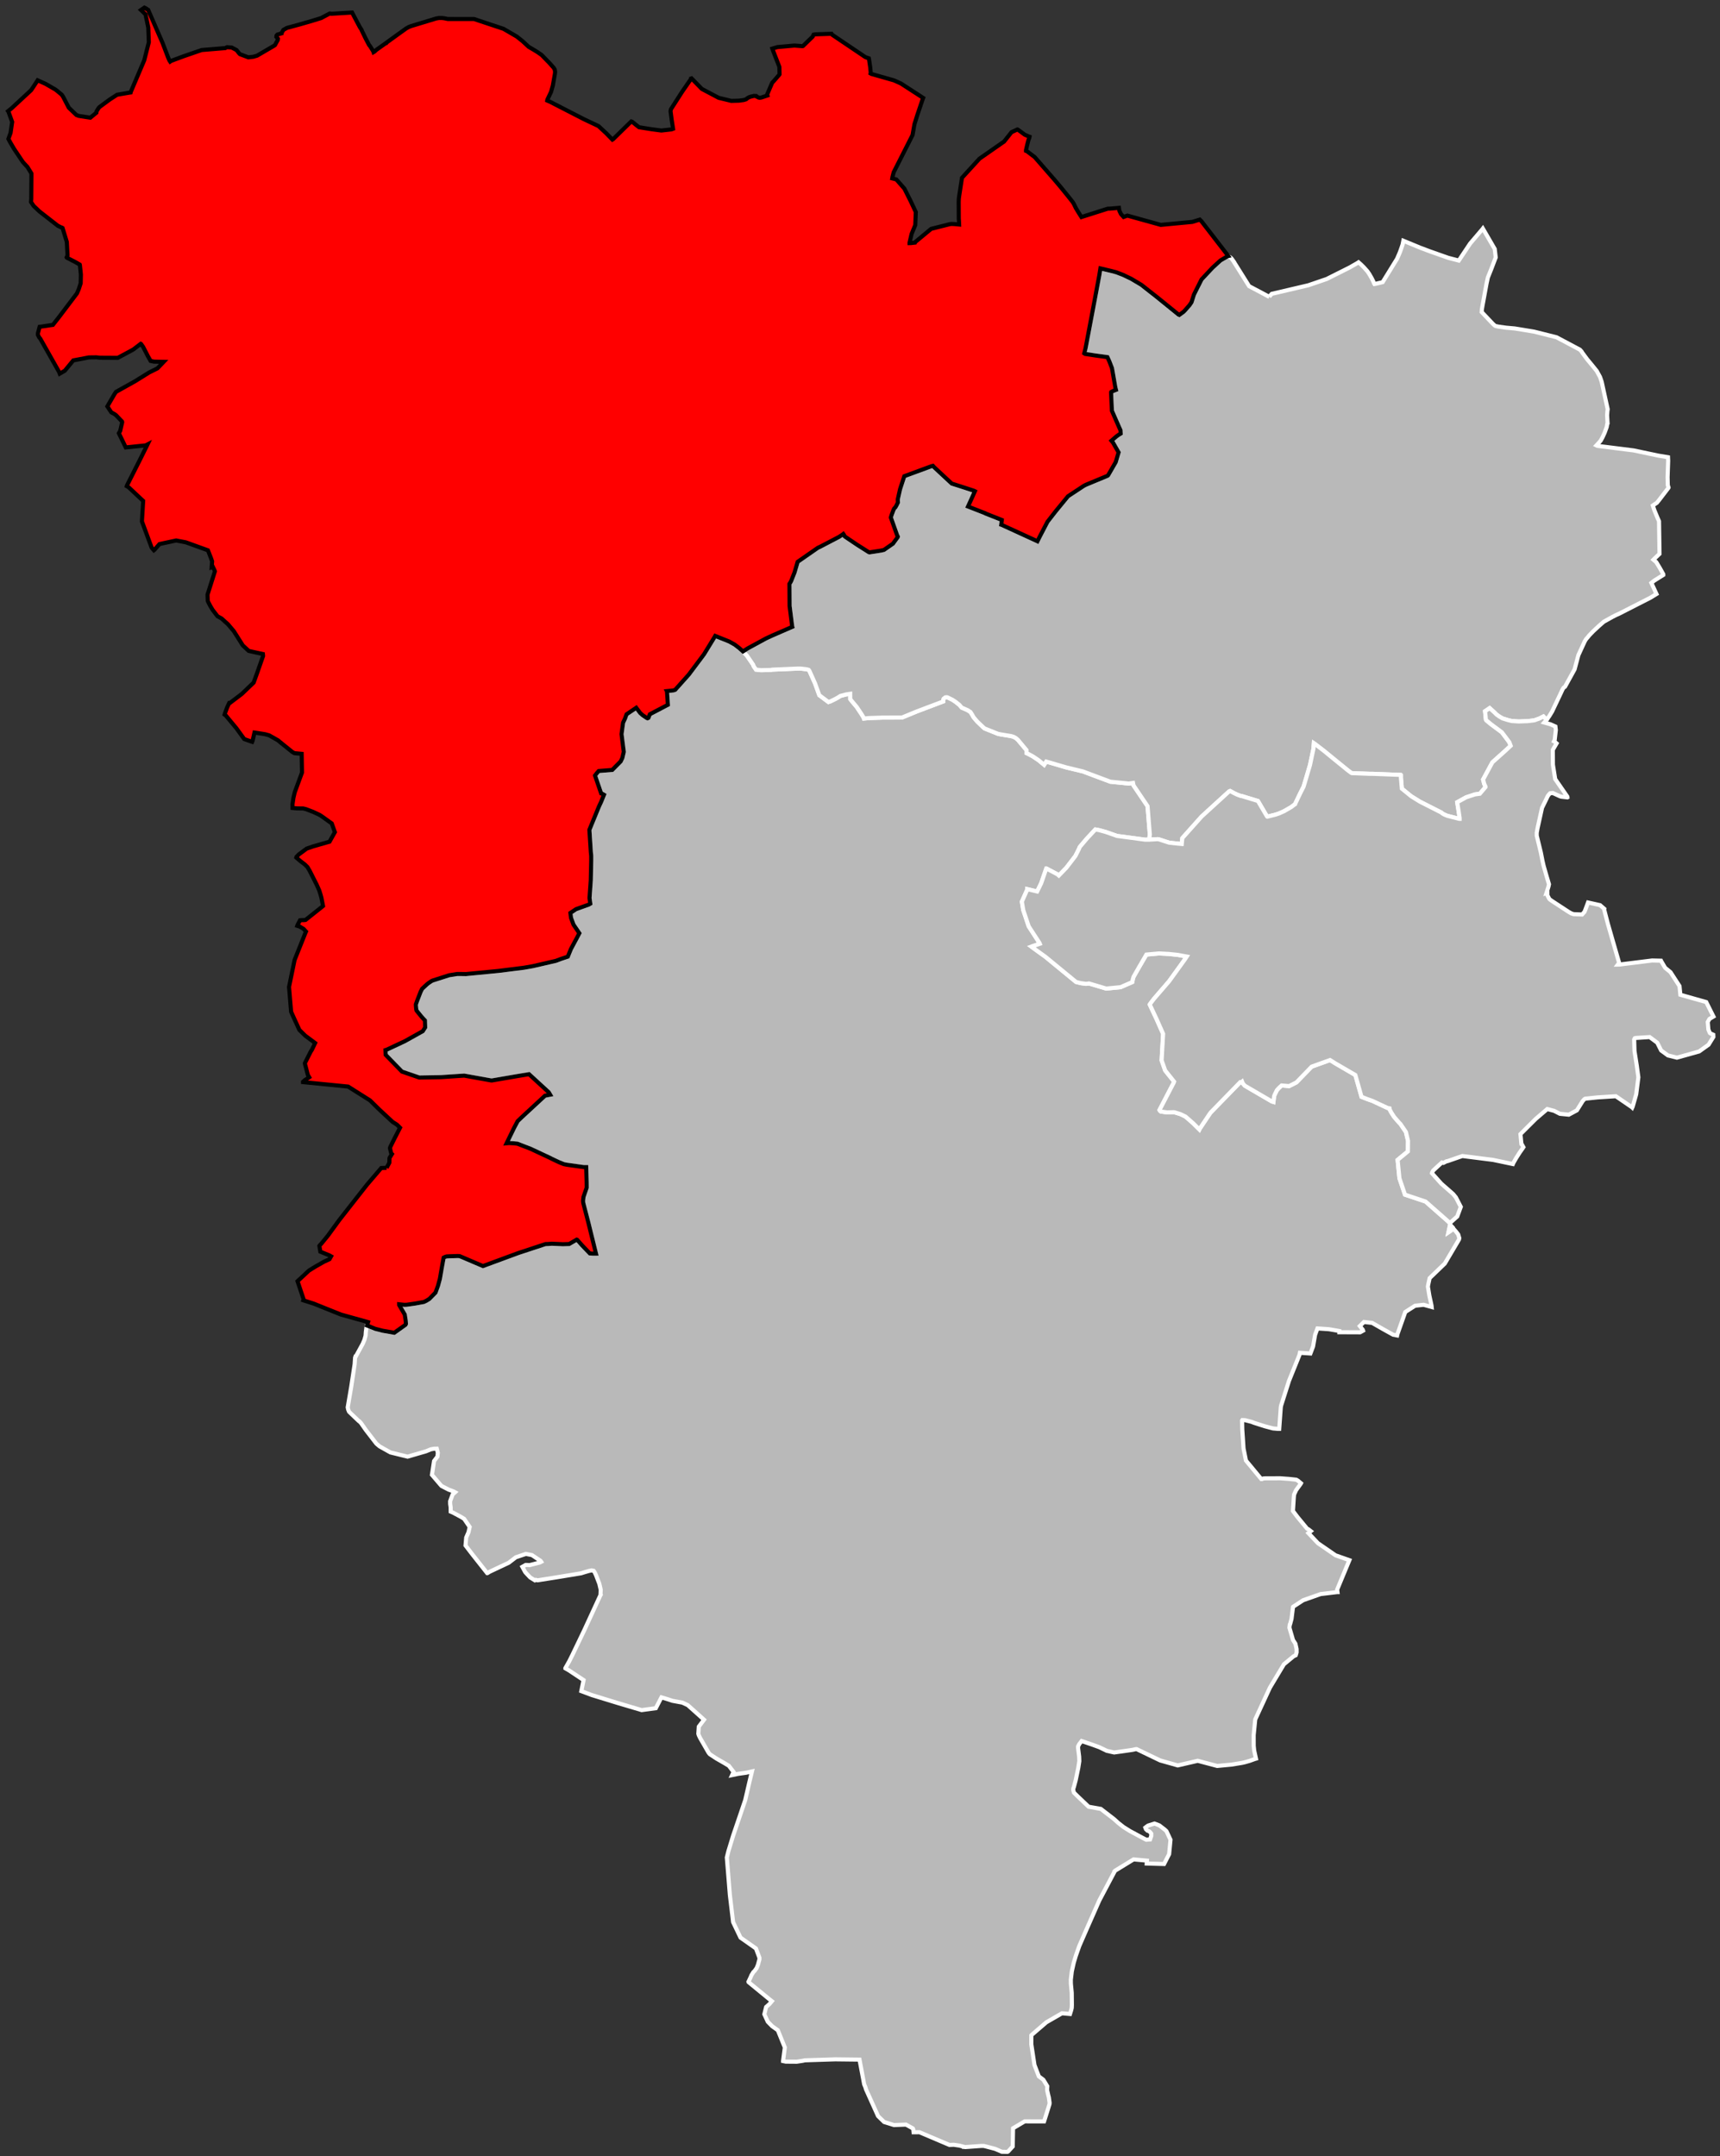
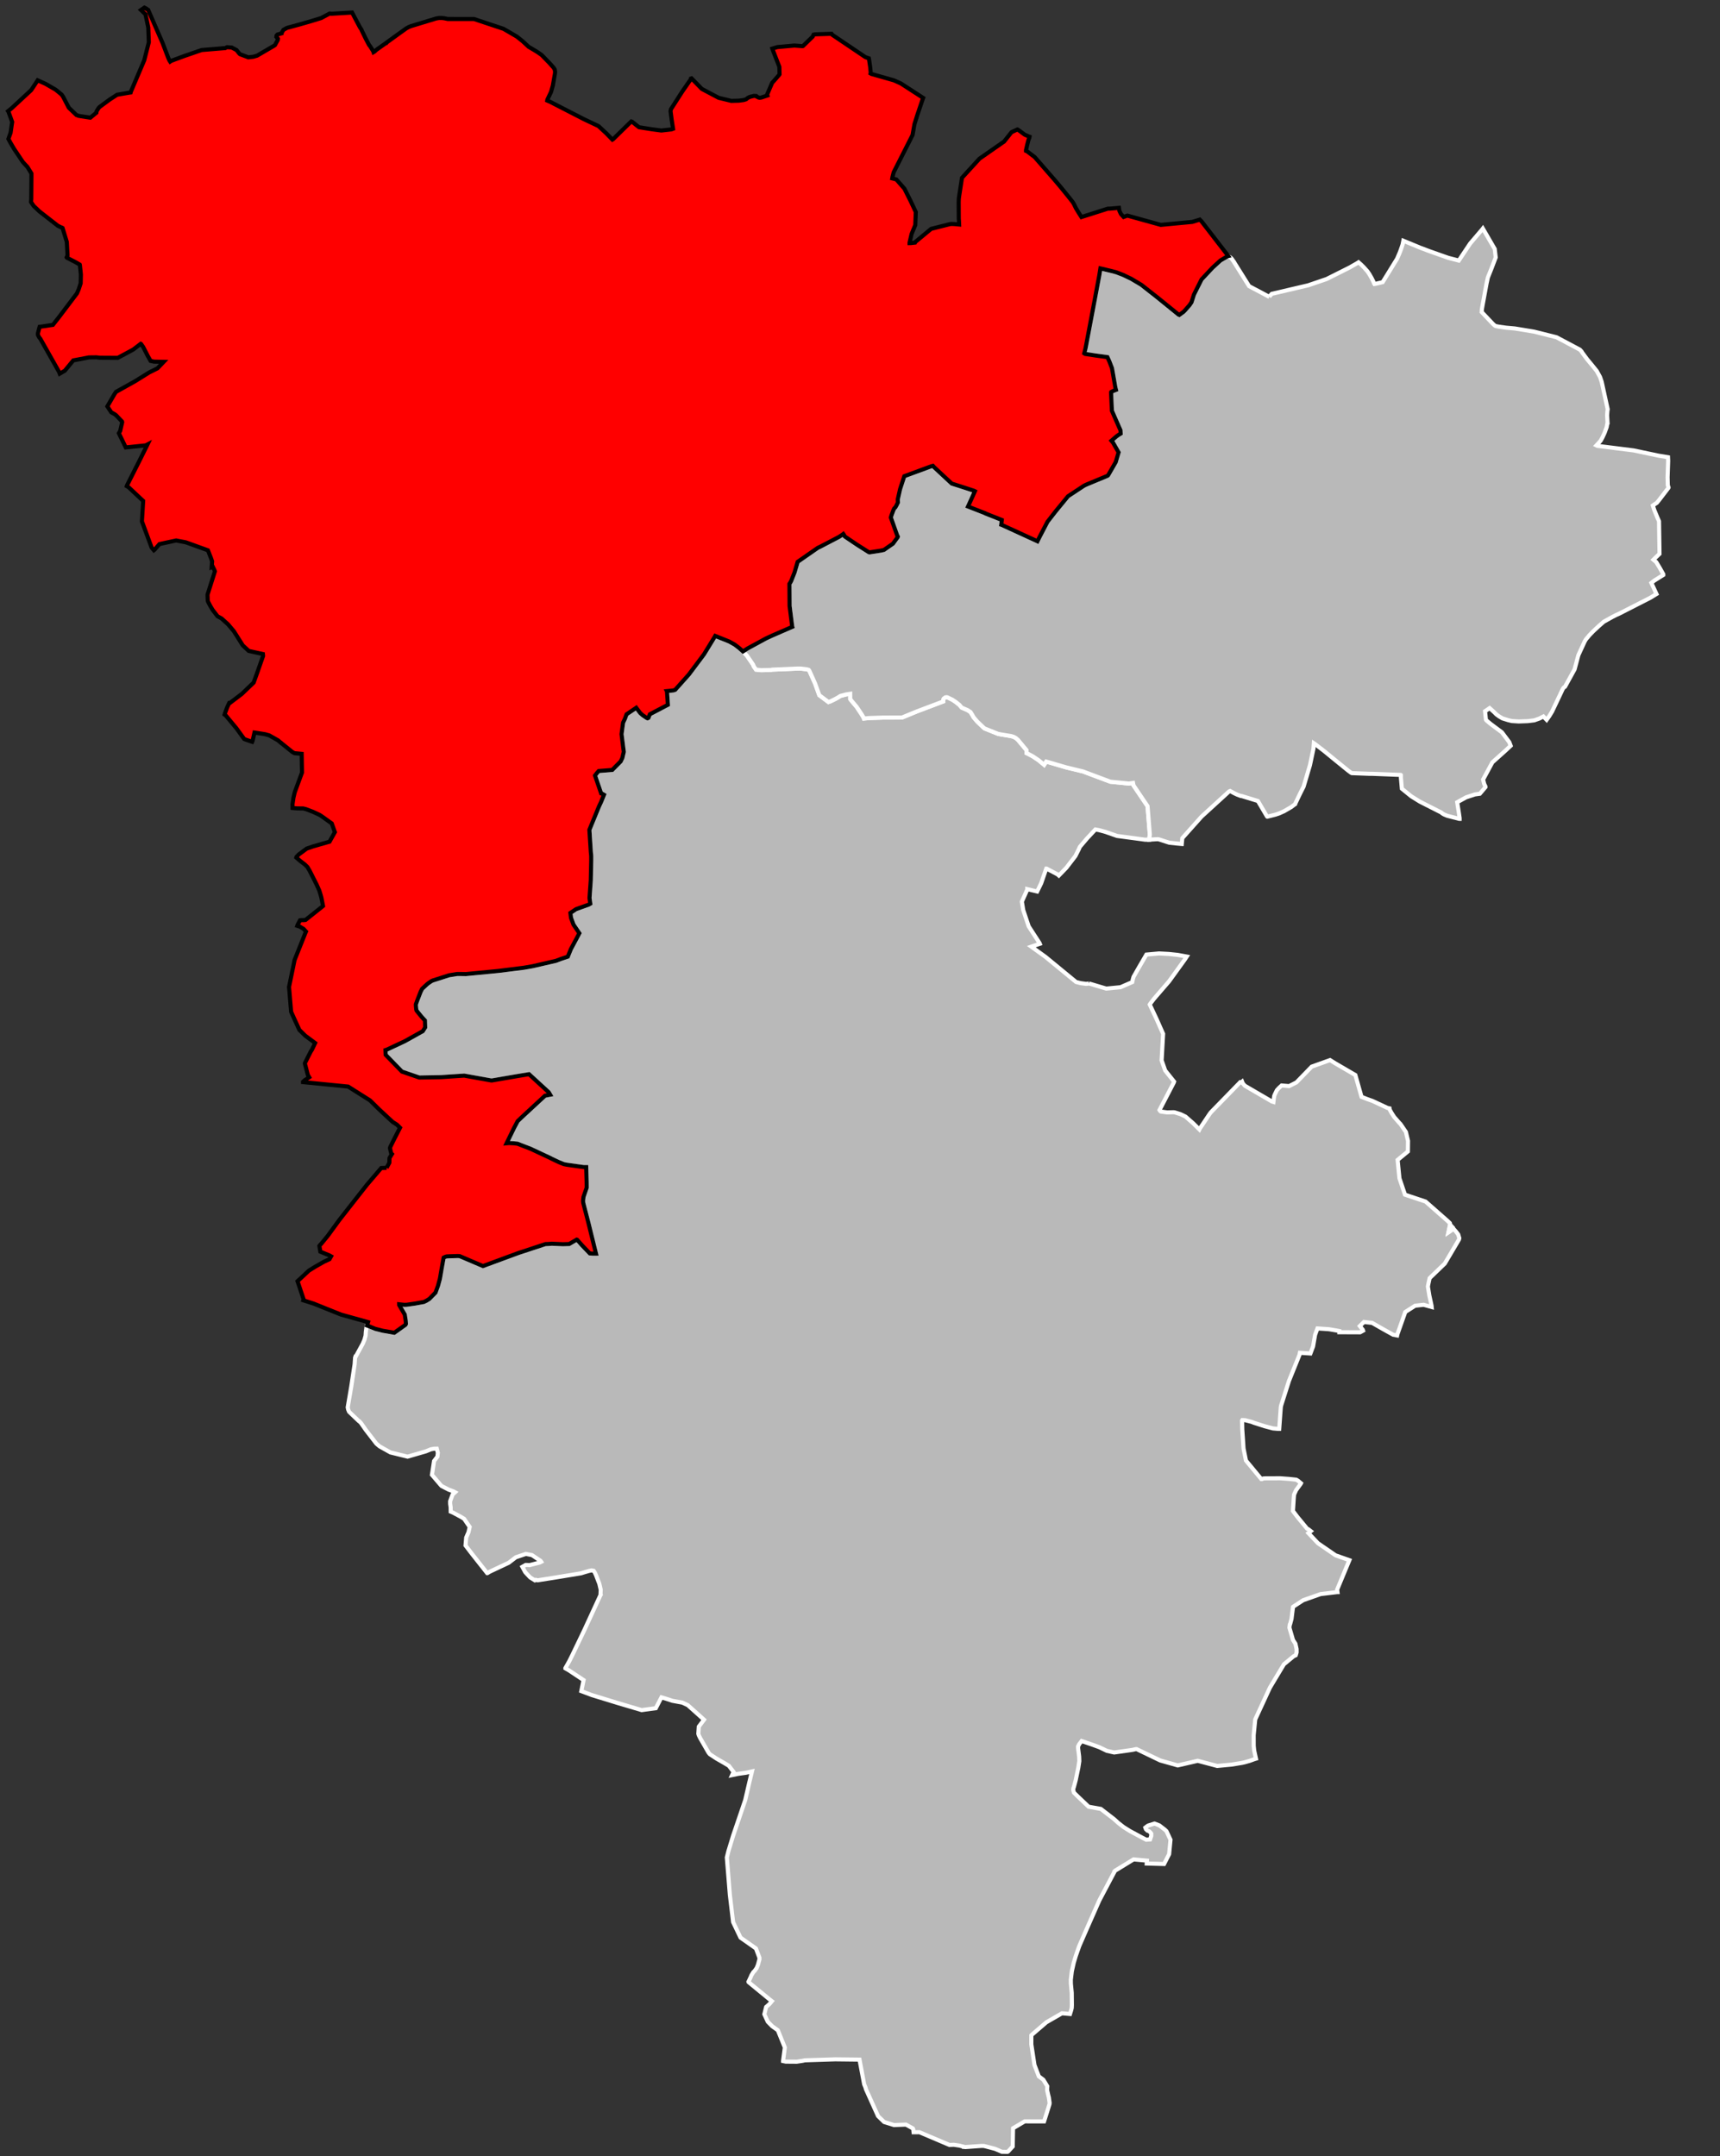
<svg xmlns="http://www.w3.org/2000/svg" xmlns:ns1="http://www.inkscape.org/namespaces/inkscape" xmlns:ns2="http://sodipodi.sourceforge.net/DTD/sodipodi-0.dtd" width="284.988mm" height="357.293mm" viewBox="0 0 3366 4220" version="1.2" id="svg4292" ns1:version="0.91 r13725" ns2:docname="Yvelines - Mantes-la-Jolie arrondissement.svg">
  <rect x="0" y="0" width="3366" height="4220" fill="#333333" stroke="none" />
  <ns2:namedview pagecolor="#ffffff" bordercolor="#666666" borderopacity="1" objecttolerance="10" gridtolerance="10" guidetolerance="10" ns1:pageopacity="0" ns1:pageshadow="2" ns1:window-width="1920" ns1:window-height="1017" id="namedview4356" showgrid="false" ns1:zoom="0.67376365" ns1:cx="505.33161" ns1:cy="632.11793" ns1:window-x="-8" ns1:window-y="-8" ns1:window-maximized="1" ns1:current-layer="svg4292" />
  <desc id="desc4294">Generated with Qt</desc>
  <defs id="defs4296" />
  <g id="78" style="fill:#b9b9b9;stroke:#ffffff;stroke-width:8">
    <path ns1:connector-curvature="0" id="Rambouillet" d="m 2131.08,1924.8 4.74,1.38 29.07,8.65 28.02,-2.74 22.87,-9.96 1.08,-5.28 1.43,-4.97 10.69,-18.75 14.48,-24.86 24.8,-2.24 19.16,1.02 17.32,1.81 17.73,3.27 -3.74,5.7 -30.87,42.78 -29.12,33.73 -7.24,9.44 -1.44,2.34 12.91,27.45 13.23,29.82 -2.92,51.9 7,19.87 17.41,21.77 -0.57,1.76 -27.99,53.84 0.88,1.46 1.75,1.45 12.09,1.69 12.66,-0.34 2.33,0.27 11.07,3.45 3.79,1.74 6.42,3.18 2.34,2.04 12.27,10.74 12.46,12.32 0.97,-1.87 19.38,-28.98 2.03,-2.64 57.57,-59.1 2.11,0.4 1.56,-1.33 1.33,3.37 3.92,4.5 53.1,30.94 2.91,0.86 0.85,-7.07 0.66,-4.64 1.14,-2.9 4.1,-8.36 4.11,-4.5 5.22,-4.76 14.61,1.23 14.28,-7.22 29.93,-30.88 35.89,-12.86 9.95,6.21 39.59,23.07 12.06,42.64 11.32,4.49 10.25,3.61 29.15,13.63 4.08,0.85 0.3,2.34 3.57,6.41 5.26,8.15 9.94,11.36 2.33,2.32 10.65,15.66 4.15,17.34 -0.23,20.75 -20.12,16.61 3.57,35.94 10.86,32.05 40.24,13.44 42.88,37.72 4.66,4.48 0.46,3 -3.14,14.91 4.14,-2.78 5.1,-4.53 2.12,2.16 3.61,4.11 4.1,5.37 2.12,7.21 -0.67,2.76 -7.23,12.27 -20.55,34.76 -29.57,28.44 -2.58,11.67 -0.86,4.96 2.82,17.34 4.27,19.67 0.3,2.92 -15.71,-4.33 -16.74,1.82 -19.2,12.27 -15.33,43.28 -0.58,2.62 -7.85,-1.43 -19.01,-10.56 -22.11,-12.63 -16.02,-1.75 -8.08,7.96 5.83,7.27 0.59,1.75 -5.8,3.22 -0.88,0.01 -39.82,-0.16 0,-2.33 -2.91,-0.57 -16.58,-2.86 -2.62,-0.28 -20.7,-1.38 -4.61,12.55 -3.98,22.76 -5.18,13.72 -20.6,-1.36 -0.76,3.96 -20.57,50.95 -15.51,48.73 -0.56,3.21 -3.04,42.03 -2.61,0.01 -9.6,-0.84 -16.28,-4.3 -20.65,-6.62 -5.24,-2.02 -12.22,-3.15 -5.52,-0.27 -0.58,0.88 0.37,17.48 1.54,22.71 0.94,14.57 4.74,23.58 30.07,36.29 1.16,-0.01 2.61,-1.18 3.48,-0.3 29.68,-0.12 17.14,1.24 14.24,1.55 3.49,2.03 5.83,4.93 -0.58,1.17 -8.96,12.26 -4.03,8.76 -0.55,6.41 -1.64,25.69 9.04,11.91 18.66,22.62 2.95,1.52 4.33,3.42 -4.67,3.8 18.61,19.73 34.49,23.75 27.03,9.52 -11.51,27.69 -12.37,29.75 0.6,5 -0.59,0 -32.49,3.9 -34.2,12.07 -19.69,12.88 -2.95,23.59 -2.72,10.19 -0.58,0.58 -0.85,6.41 7.06,24.13 4.7,7.29 2.29,10.39 0.05,6.58 -1.69,5.6 -4.07,1.91 -19.08,15.79 -27.44,45.73 -28.7,62.19 -3.06,30.85 0.08,20.65 0.91,9.3 3.54,15.98 -2.89,0.88 -8.84,3.24 -10.27,2.95 -5.22,1.18 -20.58,3.38 -28.1,2.65 -38.1,-10.1 -39.09,9.04 -34.41,-9.72 -46.06,-22.18 -1.45,0 -6.72,1.49 -7.79,1.14 -27.98,3.94 -14.36,-3.2 -14.5,-7.01 -14.32,-5.22 -20.53,-6.96 -4.78,6.2 -2.2,4.57 0.03,3 2.11,16.56 0.34,9.01 -1.97,12.81 -5.11,24.45 -3.68,13.75 -0.86,2.04 -0.27,3.49 1.33,5.06 8.01,7.91 20.73,19.7 23.85,4.26 25.55,19.65 9.03,8.1 9.96,7.8 12.43,7.78 24.12,12.98 7.84,4.03 7.53,-0.62 2.29,-6.99 -0.02,-4.42 -2.04,-2.6 -2.33,-2.02 -3.19,-1.15 -2.84,-2.76 -1.17,-3.17 2.81,-2.21 2.6,-1.76 12.53,-3.94 2.18,0.75 7.38,2.93 10.7,8.25 3.16,2.97 2.78,5.9 5.12,10.94 -2.67,28.03 -9.91,19.37 -33.98,-0.93 0.12,-2.41 0.24,-3.25 -26.03,-2.43 -35.75,21.86 -1.71,1.6 0.1,0.61 -29.8,56.41 -24.6,55.74 -14.6,33.48 -6.85,19.5 -3.99,13.38 -3.68,16.58 -1.94,16.33 0.09,7.55 1.69,18.14 0.26,23.67 -0.26,5.81 -1.13,4.65 -2.28,7.27 -15.79,-1.37 -30.45,17.59 -28.24,24.25 -1.15,1.17 -0.05,17.71 6.13,40.38 8.53,22.31 8.86,6.63 7.74,12.73 -0.27,5.22 0.02,2.9 2.37,10.44 0.88,3.19 1.5,10.73 -0.27,2.61 -2.28,7.56 -8.25,26.17 -37.91,-0.09 -22.83,13.5 -0.63,35.67 -9.2,9.97 -1.44,0.59 -10.71,-0.23 -13.05,-5.66 -17.67,-4.62 -4.64,-1.13 -5.49,0.03 -30.37,2.21 -2.9,-0.27 0.01,-0.29 -8.7,-2.28 -11.29,-1.67 -8.39,0.34 -58.65,-24.9 -11.57,0.07 -0.61,-5.8 -0.87,-1.79 -13.37,-7.41 -23.43,0.92 -19.34,-6.01 -11.87,-11.55 -23.69,-52.53 -0.89,-3.47 -2.64,-6.37 -9.09,-48.16 -47.66,-0.54 -59.04,1.9 -3.11,0.63 -1.01,0.28 -12.04,1.84 -21.45,-0.17 -5.28,-1.12 0,-0.29 3.44,-26.3 -13.69,-33.74 -10.97,-7.75 -8.72,-8.91 -6.72,-14.66 3.52,-14.17 6.62,-5.85 4.59,-5.55 -4.07,-3.17 -41.41,-33.98 -0.3,-0.87 4.28,-9.03 1.42,-3.5 3.73,-6.13 2.87,-2.92 3.73,-5.25 2.56,-6.41 2.83,-10.48 -0.03,-3.49 -6.78,-17.96 -30.13,-21.14 -14.55,-30.4 -6.38,-53.57 -5.88,-72.96 3.1,-12.52 9.35,-30.58 13.48,-39.56 10.06,-29.66 8.13,-35.15 5.07,-20.97 -11.87,2.7 -15.35,2.14 -11.58,2.41 2.86,-6.13 -9.37,-12.15 -9.61,-5.74 -14.56,-8.33 -13.11,-8.63 -2.33,-2.89 -16.51,-28.67 -2.65,-5.51 -0.89,-2.9 0.91,-13.97 10.2,-13.46 -8.68,-7.86 -23.14,-20.7 -10.48,-4.87 -19.46,-3.59 -11.7,-3.83 -9.88,-2.91 -10.98,21.19 -27.7,3.76 -46.37,-13.75 -51.32,-15.74 -20.42,-7.69 4.47,-21.57 -28.58,-18.97 -7,-4.02 0,-0.58 7.44,-13.16 5.71,-11.39 23.43,-48.82 31.41,-68.12 1.13,-2.08 -0.43,-0.96 0.41,-8.77 -2.71,-11.64 -6.6,-17.21 -2.37,-5.02 -2.12,-3.16 -4.01,-0.86 -4.93,1.03 -8.13,2.35 -7.33,2.29 -47.92,7.91 -36.77,5.78 -1.31,-0.04 -2.66,-0.76 -1.99,0.94 -9.14,-5.64 -6.86,-7.26 -2.88,-3.19 -5.6,-10.35 6.52,-3.69 3.99,0.11 3.66,0.24 19.75,-5.06 2.98,-1.5 -0.5,-0.79 -0.78,-1 -16.88,-11.31 -11.9,-2.27 -19.5,6.53 -14.04,10.78 -37.298,17.56 -4.33,2.65 -0.581,0.01 -30.138,-38.17 -12.188,-15.92 1.318,-15.5 4.557,-10.52 2.233,-10.21 -10.882,-15.93 -6.125,-3.73 -15.462,-8.31 -4.666,-2 -0.075,-8.44 -0.986,-6.69 -0.048,-5.25 4.827,-13.14 4.894,-4.41 -3.209,-1.73 -9.463,-3.41 -13.864,-7.16 -2.346,-2.6 -16.432,-19.22 4.118,-26.98 6.607,-8.66 0.803,-7.44 -2.105,-8.13 -4.935,0.04 -6.671,1.23 -9.318,3.87 -36.215,10.52 -33.627,-8.29 -21.167,-11.9 -6.149,-5.19 -20.782,-26.91 -9.277,-13.31 -3.52,-3.75 -0.877,-0.29 -19.052,-18.18 -1.786,-4.35 -0.909,-4.36 6.891,-40.29 6.653,-43.98 0.894,-12.98 0.849,-2.34 0.582,-0.01 13.431,-24.61 3.416,-7.9 2.253,-8.19 0.512,-7.29 1.629,-12.26 0.583,-0.3 16.045,6.56 14.278,3.66 23.001,4.1 19.99,-14.17 2.023,-1.48 0.854,-1.75 -0.403,-6.12 -1.85,-12.09 -8.563,-14.65 -2.363,-4.05 -0.014,-1.46 9.894,1.08 4.066,-0.04 17.426,-2.49 16.893,-3.07 4.917,-2.38 5.786,-3.6 12.102,-12.36 4.826,-13.17 3.749,-13.88 3.458,-20.01 3.884,-21.32 2.891,-1.49 2.901,-0.9 5.815,-0.34 15.986,-0.49 3.846,0.26 45.532,19.44 69.573,-25.67 52.84,-17.42 3.79,-0.03 8.42,-0.65 21.82,0.99 12.22,-0.39 14.76,-8.58 0.87,0.28 9.98,11.3 14.73,15.34 5.81,0.53 6.4,-0.04 -15.08,-61.2 -9.9,-38.13 -0.33,-4.09 0.81,-7.59 6.26,-18.14 -0.09,-11.09 -0.87,-29.17 -4.65,0.03 -33.5,-4.68 -5.54,-1.13 -9.34,-3.72 -14.61,-6.88 -2.62,-1.44 -38.62,-18.07 -25.89,-9.96 -7.75,-0.76 -8.341,-0.45 -4.914,0.44 4.82,-9.92 10.015,-20.52 6.87,-12.9 8.09,-7.72 45.41,-42.01 10.11,-1.94 -2.95,-4.94 -38.48,-35.3 -24.13,4 -48.254,8.29 -1.747,0.01 -52.833,-9.47 -45.316,3.01 -42.569,0.74 -33.857,-11.66 -31.814,-32.71 -0.373,-9.34 2.029,-0.6 35.662,-16.68 35.259,-19.68 4.688,-7.31 -0.417,-13.72 -3.23,-3.48 -3.53,-3.91 -4.269,-5.22 -5.451,-6.81 -0.605,-2.63 -0.646,-7 -0.019,-2.49 2.558,-7.17 6.831,-17.65 2.859,-5.58 9.537,-8.84 2.6,-2.07 6.085,-4.15 2.609,-1.19 31.948,-10.21 15.42,-2.48 5.823,-0.04 11.652,0.18 63.51,-6.15 50.05,-6.27 17.45,-3.06 45.04,-10.4 9.53,-3.62 13.82,-4.59 6.09,-14.9 10.79,-20.13 5.74,-10.86 -11.5,-16.91 -4.82,-13.11 -1.24,-9.63 11.01,-7.4 19.24,-6.88 5.23,-1.8 3.47,-2.06 -1.54,-11.1 2.49,-35.01 0.82,-37.75 0,-9.84 -0.75,-7.29 -2.8,-43.52 18.88,-46.06 4.02,-8.52 5.72,-14.08 -2.93,-1.73 -2.64,-0.85 -11.99,-35.06 4.04,-5.3 3.18,-3.54 26.45,-2.1 16.48,-16.66 3.3,-6.75 2.82,-12.02 -4.41,-34.69 3.04,-22.4 3.73,-7.93 3.14,-8.5 18.87,-12.73 7.66,10.18 4.46,4.06 8.51,5.79 1.46,0.57 1.75,-0.89 2.83,-7.01 35.25,-18.49 -1.72,-26.33 -0.29,-0.58 12.83,-1.27 3.49,-1.19 26.62,-29.81 29.77,-39.73 15,-24.46 5.76,-9.41 1.16,-2.06 27.28,10.93 10.84,6.06 9.1,6.97 7.04,6.39 7.65,7.84 12.38,18.06 1.19,3.21 4.42,6.41 9.64,1.1 19.02,-0.42 3.21,-0.61 49.88,-2.1 5.25,-0.03 11.98,1.38 4.08,1.15 1.48,2.03 11.02,24.51 8.32,23.06 17.88,13.34 4.37,-1.48 9.02,-4.45 5.8,-3.26 4.08,-2.66 11.36,-3 7.92,-1.22 0.07,10.24 2.64,3.49 10.15,12.08 9.13,13.7 3.98,6.55 0.89,2.34 9.91,-0.94 27.85,-0.92 36.67,-0.07 29.68,-12.18 51.24,-19.38 -0.03,-4.1 0.86,-1.47 3.2,-2.36 2.97,-0.31 1.76,0.58 9.22,4.48 6.29,4.21 7.32,5.82 4.49,5.29 11.35,4.91 5.8,3.73 3.58,5.8 2.65,4.67 7.04,8.21 11.5,11.05 2.64,2.33 26.6,10.67 4.38,0.85 10.22,1.71 10.51,1.69 4.97,1.44 4.39,2.32 4.39,3.77 16.79,20.1 0.04,5.84 3.8,1.74 9.06,4.92 11.13,7.55 3.8,3.2 6.59,5.42 4.09,-6.37 39.98,11.67 31.79,7.62 53.71,20.15 36.23,3.62 8.16,-1.2 0.9,4.67 27.5,40.7 4.5,55.65 -0.85,6.2 -0.27,3.8 -8.16,0.04 -54.9,-7.34 -22.2,-7.79 -13.72,-3.73 -6.47,-1.14 -16.53,17.7 -13.91,16.37 -2.02,4.69 -6.64,13.19 -17.65,22.95 -14.79,15.28 -2.64,-2.33 -21.33,-11.28 -0.58,0 -1.16,3.22 -8.75,25.33 -7.93,16.27 -19.26,-4.58 0.01,0.59 -10.66,23.78 0.3,2.05 1.81,11.1 0.6,3.5 10.66,31.8 21.16,32.61 0.59,1.46 -16.58,5.63 27.79,20.07 59.73,49.06 9.07,2.3 6.43,0.89 4.04,0.52 4.26,-0.47 1.43,-0.28" />
    <path ns1:connector-curvature="0" id="Saint-Germain-en-Laye" d="m 2483.84,580.679 4.95,-5.591 71.35,-16.701 36.07,-12.307 45.17,-22.661 15.47,-8.855 1.75,-1.178 4.69,4.089 6.16,6.138 6.76,7.605 3.53,5.271 4.4,7.608 2.95,5.859 1.48,3.217 0.29,1.176 0.88,1.463 2.05,-0.3 14.02,-3.276 28.28,-45.85 4.94,-11.459 2.03,-5.342 3.76,-10.865 1.5,-7.544 33.53,13.832 16.91,6.381 37.24,13.16 20.8,5.436 22.3,-33.429 22.55,-26.451 1.15,-1.305 1.15,-1.51 23.2,39.991 1.93,16.505 -9.1,23.848 -6.22,15.437 -2.51,11.481 -7.78,42.254 -1.44,8.274 -0.4,5.621 22.12,23.352 3.22,2.922 1.46,0.876 2.05,0.581 4.39,0.867 14.39,2.018 17.4,1.564 37.59,6.209 30.19,7.554 13.74,3.485 45.66,24.234 3.23,3.51 1.17,2.047 9.74,13.175 9.29,11.185 9.46,11.699 6.46,11.713 3.23,9.37 11.8,53.91 -0.58,4.106 -0.56,7.678 0.89,15.651 0.02,0.323 -0.59,0.733 -1.15,6.446 -4.07,11.145 -3.49,7.626 -1.17,2.346 -2.91,5.279 -4.37,4.996 -4.08,4.4 1.75,0.879 71.07,8.943 48.23,10.169 19.05,3.191 0.31,7.027 -1.11,31.998 0.37,15.627 1.44,4.571 -0.32,0.894 -18.07,23.605 -4.43,5.432 -7.88,5.286 0.88,2.928 2.06,6.205 5.92,14.344 3.23,7.32 0.99,63.84 -9.92,9.44 -2.04,2.06 5.56,4.68 6.73,11.11 7.03,12.58 0,1.46 -14.85,9.33 -2.94,1.83 -5.54,4.4 10.01,21.66 -11.86,7.31 -60.89,31.09 -6.52,2.92 -7.15,3.68 -16.66,9.26 -9.58,8.36 -11.24,10.45 -7.75,8.03 -2.13,2.7 -4.15,4.81 -2.56,4.29 -12.38,26.93 -7.37,27.68 -18.75,34.01 -2.03,1.33 -0.77,0.75 -0.74,1 -1.62,2.87 -4.23,9.09 -15.97,33.62 -5.66,9.22 -4.96,6.9 -6.34,-6.54 -7.86,3.99 -9.92,3.54 -13.03,1.59 -17.5,0.62 -13.42,-0.84 -7.3,-1.73 -11.09,-3.48 -6.42,-3.79 -5.27,-3.79 -4.68,-4.67 -8.68,-7.83 -9.01,6.09 1.69,16.41 0.88,1.46 8.48,7.06 7.01,5.25 14.91,11.08 14.51,19.35 2.67,7.02 -10.15,9.47 -25.69,23 -18.13,33.6 2.06,8.33 2.64,5.54 0,0.88 -11.04,13.04 -9.62,1.35 -17.17,5.65 -17.55,9.65 3.27,20.75 1.49,10.29 0,1.47 -0.87,0 -23.63,-6.08 -6.13,-2.61 -3.51,-2.09 -1.46,-1.46 -41.17,-20.92 -1.17,-0.59 -16.86,-10.48 -18.27,-14.85 -1.82,-21.05 -0.01,-5.56 -0.3,-0.29 -55.12,-2.15 -5.25,0.01 -35.35,-1.33 -1.75,-0.88 -5.85,-4.37 -25.44,-20.67 -21.71,-17.76 -17.84,-13.69 -1.76,-1.16 -0.83,10.83 -6.74,31.91 -12.52,42.22 -4.92,9.67 -2.89,5.86 -8.39,17.58 -0.29,1.16 -1.46,0.89 -6.1,4.7 -14.25,8.24 -9.9,4.42 -7.28,2.38 -15.44,3.86 -0.58,-0.29 -17.87,-30.4 -31.92,-9.75 -1.46,0.01 -7.01,-2.61 -6.13,-2.9 -7.89,-4.35 -2.04,0.89 -53.76,49.12 -37.74,42.27 -1.12,11.41 -9.33,-0.84 -15.16,-1.63 -19.56,-6.34 -2.92,-0.57 -11.07,0.64 -5.54,0.32 0.27,-3.8 0.85,-6.2 -4.5,-55.65 -27.5,-40.7 -0.9,-4.67 -8.16,1.2 -36.23,-3.62 -53.71,-20.15 -31.79,-7.62 -39.98,-11.67 -4.09,6.37 -6.59,-5.42 -3.8,-3.2 -11.13,-7.55 -9.06,-4.92 -3.8,-1.74 -0.04,-5.84 -16.79,-20.1 -4.39,-3.77 -4.39,-2.32 -4.97,-1.44 -10.51,-1.69 -10.22,-1.71 -4.38,-0.85 -26.6,-10.67 -2.64,-2.33 -11.5,-11.05 -7.04,-8.21 -2.65,-4.67 -3.58,-5.8 -5.8,-3.73 -11.35,-4.91 -4.49,-5.29 -7.32,-5.82 -6.29,-4.21 -9.22,-4.48 -1.76,-0.58 -2.97,0.31 -3.2,2.36 -0.86,1.47 0.03,4.1 -51.24,19.38 -29.68,12.18 -36.67,0.07 -27.85,0.92 -9.91,0.94 -0.89,-2.34 -3.98,-6.55 -9.13,-13.7 -10.15,-12.08 -2.64,-3.49 -0.07,-10.24 -7.92,1.22 -11.36,3 -4.08,2.66 -5.8,3.26 -9.02,4.45 -4.37,1.48 -17.88,-13.34 -8.32,-23.06 -11.02,-24.51 -1.48,-2.03 -4.08,-1.15 -11.98,-1.38 -5.25,0.03 -49.88,2.1 -3.21,0.61 -19.02,0.42 -9.64,-1.1 -4.42,-6.41 -1.19,-3.21 -12.38,-18.06 -7.65,-7.84 9.3,-5.92 35.47,-19.28 12.8,-5.94 26.83,-11.66 12.23,-5.35 -0.31,-1.17 -4.99,-39.48 -0.29,-43.39 2.6,-4.12 0.28,-0.88 0.58,-0.88 6.6,-16.74 6,-20.53 39.24,-27.27 2.97,-1.48 0.87,-0.3 37.54,-19.58 7.27,-4.73 1.45,-1.18 0.89,1.17 2.06,3.79 23.91,16.1 23.07,14.64 1.46,0.29 22.07,-3.4 6.06,-1.37 17.61,-12.21 9.25,-12.73 0.3,-1.19 -1.3,-2.56 -12.36,-34.81 1.43,-4.7 3.73,-9.977 1.44,-2.94 2.33,-2.356 2.02,-3.529 2.89,-5.876 -0.33,-5.858 4.55,-20.153 8.31,-25.392 53.35,-19.658 2.62,-0.601 2.36,2.623 34.42,32.022 26.93,8.635 16.68,5.469 1.75,0.867 -6.05,13.512 -7.5,16.445 32.55,12.707 0.88,0.28 0.58,0.59 32.2,12.71 -1.12,9.37 0.88,0.29 69.44,31.84 0.59,0.29 4.04,-8.23 15.62,-29.95 16.39,-21.03 23.77,-28.935 31.09,-20.472 4.08,-2.072 42.27,-17.559 1.16,-1.176 14.77,-25.558 5.62,-19.063 -10.89,-19.062 -3.11,-3.736 9.6,-8.315 4.95,-3.537 3.5,-2.07 -0.33,-6.448 -0.88,-2.047 -1.48,-3.212 -14.48,-33.047 -1.64,-36.102 0.29,-0.59 4.09,-2.073 5.25,-2.076 -1.2,-4.683 -6.61,-37.783 -5.09,-13.169 -3.85,-8.48 -22.81,-3.11 -20.77,-3.124 -1.77,-1.162 1.16,-4.404 1.29,-5.14 1.28,-6.601 16.52,-87.292 9.11,-48.731 2.27,-14.09 21.67,5.17 9.67,2.596 12.89,4.924 15.83,7.551 20,11.929 30.82,24.197 25.88,20.992 16.15,13.126 1.46,0.58 8.16,-5.904 2.62,-2.652 9.31,-10.596 3.78,-5.589 0.87,-2.641 4.03,-12.63 14.79,-29.452 21.54,-22.975 15.44,-14.145 14.06,-8.274 1.17,-0.297 1.47,1.167 3.23,1.744 2.05,2.047 5,7.017 0.01,0.294 29.14,46.514 38.45,20.376 0.88,0.289" />
    <g id="Versailles">
-       <path d="m 2018.33,1852.71 16.58,-5.63 -0.59,-1.46 -21.16,-32.61 -10.66,-31.8 -0.6,-3.5 -1.81,-11.1 -0.3,-2.05 10.66,-23.78 -0.01,-0.59 19.26,4.58 7.93,-16.27 8.75,-25.33 1.16,-3.22 0.58,0 21.33,11.28 2.64,2.33 14.79,-15.28 17.65,-22.95 6.64,-13.19 2.02,-4.69 13.91,-16.37 16.53,-17.7 6.47,1.14 13.72,3.73 22.2,7.79 54.9,7.34 8.16,-0.04 5.54,-0.32 11.07,-0.64 2.92,0.57 19.56,6.34 15.16,1.63 9.33,0.84 1.12,-11.41 37.74,-42.27 53.76,-49.12 2.04,-0.89 7.89,4.35 6.13,2.9 7.01,2.61 1.46,-0.01 31.92,9.75 17.87,30.4 0.58,0.29 15.44,-3.86 7.28,-2.38 9.9,-4.42 14.25,-8.24 6.1,-4.7 1.46,-0.89 0.29,-1.16 8.39,-17.58 2.89,-5.86 4.92,-9.67 12.52,-42.22 6.74,-31.91 0.83,-10.83 1.76,1.16 17.84,13.69 21.71,17.76 25.44,20.67 5.85,4.37 1.75,0.88 35.35,1.33 5.25,-0.01 55.12,2.15 0.3,0.29 0.01,5.56 1.82,21.05 18.27,14.85 16.86,10.48 1.17,0.59 41.17,20.92 1.46,1.46 3.51,2.09 6.13,2.61 23.63,6.08 0.87,0 0,-1.47 -1.49,-10.29 -3.27,-20.75 17.55,-9.65 17.17,-5.65 9.62,-1.35 11.04,-13.04 0,-0.88 -2.64,-5.54 -2.06,-8.33 18.13,-33.6 25.69,-23 10.15,-9.47 -2.67,-7.02 -14.51,-19.35 -14.91,-11.08 -7.01,-5.25 -8.48,-7.06 -0.88,-1.46 -1.69,-16.41 9.01,-6.09 8.68,7.83 4.68,4.67 5.27,3.79 6.42,3.79 11.09,3.48 7.3,1.73 13.42,0.84 17.5,-0.62 13.03,-1.59 9.92,-3.54 7.86,-3.99 6.34,6.54 -4.68,5.28 12.16,3.44 9.71,4.33 0.8,6.98 -2.12,18.78 -1.44,3.25 1.15,0.57 3.91,3.48 -7.39,12.7 0.19,28.96 4.48,28.18 23.71,34.32 0.13,0.36 0.11,1.12 -0.13,0.07 -11.78,-1.33 -2.58,-0.75 -14.15,-6.48 -5.33,0.54 -1.86,1.86 -2.47,3.23 -11.39,23.38 -8.65,39.2 -1.75,9.59 0.04,5.68 3.68,15.19 4.27,17.53 0.59,2.92 2.62,13.38 2.3,10.06 6.11,21.29 4.38,14.71 -0.96,4.58 -4.04,12.69 1.91,-0.61 0.04,3.97 0.23,1.53 3.3,6.35 0.55,0.68 3.93,2.96 33.96,22.23 3.08,1.71 1.46,0.85 4.66,1.6 16.68,0.66 4.58,-5.04 1.75,-4.23 5.29,-14.21 23.56,5.23 8.25,7.16 -0.31,1.3 7.26,27.91 8.81,30.62 13.28,45.94 -2.51,3.33 3.24,-0.06 63.8,-7.96 17.33,0.4 0.2,0.45 7.93,13.45 10.52,8.6 17.63,27.21 1.7,17 50.58,14.27 14.18,28.34 -7.92,4.78 -3.27,5.85 1.27,14.92 2.77,6.51 1.53,1.17 5.29,2.38 0.19,4.24 -9.46,15.3 -18.49,13.2 -43.48,12.16 -17.55,-4.4 -13.27,-9.69 -7.6,-15.17 -14.87,-11.07 -27.42,1.8 -1.75,0.58 -1.16,2.34 0.63,22.49 4.48,28.46 3.13,23.04 -4.21,33.22 -6.93,24.24 -0.83,1.82 -0.68,-0.66 -31.47,-21.53 -35.37,2.26 -24.59,2.54 -1.74,1.17 -3.19,3.51 -11.31,18.12 -15.87,8.52 -17.36,-1.73 -11.36,-5.81 -13.4,-3.48 -22.36,19.09 -30.13,29.99 1.73,17.66 0.29,2.04 0.88,0.58 2.92,5.25 -1.74,2.63 -5.36,7.59 -7.1,11.12 -5.51,9.64 -0.86,2.05 -1.46,-0.29 -37.03,-7.78 -60.4,-7.66 -28.92,10.01 -2.03,0.3 -6.12,3.13 -1.5,-0.28 -1.38,-0.48 -6.74,6.09 -10.39,9.65 -2.09,3.86 -0.29,1.45 18.45,20.52 17.79,15.56 5.25,4.65 5.26,6.41 9.65,18.64 -6.93,18.75 -14.51,13 -4.66,-4.48 -42.88,-37.72 -40.24,-13.44 -10.86,-32.05 -3.57,-35.94 20.12,-16.61 0.23,-20.75 -4.15,-17.34 -10.65,-15.66 -2.33,-2.32 -9.94,-11.36 -5.26,-8.15 -3.57,-6.41 -0.3,-2.34 -4.08,-0.85 -29.15,-13.63 -10.25,-3.61 -11.32,-4.49 -12.06,-42.64 -39.59,-23.07 -9.95,-6.21 -35.89,12.86 -29.93,30.88 -14.28,7.22 -14.61,-1.23 -5.22,4.76 -4.11,4.5 -4.1,8.36 -1.14,2.9 -0.66,4.64 -0.85,7.07 -2.91,-0.86 -53.1,-30.94 -3.92,-4.5 -1.33,-3.37 -1.56,1.33 -2.11,-0.4 -57.57,59.1 -2.03,2.64 -19.38,28.98 -0.97,1.87 -12.46,-12.32 -12.27,-10.74 -2.34,-2.04 -6.42,-3.18 -3.79,-1.74 -11.07,-3.45 -2.33,-0.27 -12.66,0.34 -12.09,-1.69 -1.75,-1.45 -0.88,-1.46 27.99,-53.84 0.57,-1.76 -17.41,-21.77 -7,-19.87 2.92,-51.9 -13.23,-29.82 -12.91,-27.45 1.44,-2.34 7.24,-9.44 29.12,-33.73 30.87,-42.78 3.74,-5.7 -17.73,-3.27 -17.32,-1.81 -19.16,-1.02 -24.8,2.24 -14.48,24.86 -10.69,18.75 -1.43,4.97 -1.08,5.28 -22.87,9.96 -28.02,2.74 -29.07,-8.65 -4.74,-1.38 -1.43,0.28 -4.26,0.47 -4.04,-0.52 -6.43,-0.89 -9.07,-2.3 -59.73,-49.06 -27.79,-20.07" id="path4334" ns1:connector-curvature="0" />
      <path d="m 2837.78,2396.79 5.8,6.25 0.35,1.2 -0.05,0.15 -5.1,4.53 -4.14,2.78 3.14,-14.91" id="path4336" ns1:connector-curvature="0" />
    </g>
    <path ns1:connector-curvature="0" id="Mantes-la-Jolie" d="m 756.504,2285.63 5.435,-9.97 0.214,-8.47 0.282,-1.17 4.59,-7.34 -1.47,-1.44 -2.419,-10.19 0.845,-2.64 7.72,-15.59 11.151,-21.7 -6.164,-6.08 -8.199,-5.18 -15.584,-14.45 -11.186,-10.41 -17.623,-17.35 -42.803,-27.04 -34.968,-3.47 -53.32,-5.27 -0.01,-0.59 3.175,-2.95 8.971,-5.98 -2.665,-4.35 -5.803,-22.43 -0.01,-0.87 11.432,-22.6 2.297,-3.52 6.28,-13.21 -19.356,-14.41 -11.468,-11.28 -10.968,-23.93 -5.197,-11.55 -4.069,-48.65 10.854,-52.69 21.759,-54.47 0.574,-1.18 -4.712,-5.21 -7.676,-4.6 -4.679,-1.42 0.569,-1.76 4.864,-9.1 4.514,-0.34 3.936,-0.03 2.327,-0.32 32.446,-25.79 1.735,-1.49 -3.126,-16.04 -1.51,-5.53 -2.705,-8.75 -5.061,-11.35 -13.667,-27.05 -4.44,-7.56 -5.006,-4.92 -9.245,-7.07 -7.556,-6.51 0.283,-1.17 4.326,-4.72 15.685,-11.61 13.076,-4.51 31.69,-9.08 10.463,-18.66 -6.137,-17.05 -20.604,-14.72 -3.228,-2.01 -12.888,-6.02 -13.461,-5.13 -5.552,-1.41 -12.247,-0.17 -8.756,-0.8 -0.067,-7.31 1.916,-12.88 2.518,-10.62 14.153,-38.44 -0.646,-36.71 -13.133,-1.18 -1.458,-0.28 -3.819,-2.3 -21.165,-17.06 -0.589,-0.58 -0.292,0 -5.646,-4.91 -17.306,-9.78 -7.894,-2.26 -21.037,-3.3 -3.63,16.12 -0.856,2.06 -15.517,-5.4 -15.404,-21.21 -20.7,-24.95 -2.35,-1.73 0.845,-2.93 4.257,-11.46 4.001,-8.53 1.46,-0.01 23.309,-17.71 22.976,-22.03 6.818,-18.79 11.639,-33.25 -0.332,-3.8 -27.781,-6.16 -11.546,-10.72 -17.572,-27.85 -11.263,-13.38 -12.85,-11.62 -7.766,-4.2 -9.685,-12.6 -4.6,-7.72 -4.319,-8.3 -0.605,-2.04 -0.409,-11.7 14.429,-45.6 -0.599,-1.74 -3.348,-6.92 -2.328,0.8 0.824,-11.7 -2.106,-6.13 -6.059,-15.46 -43.378,-15.66 -18.782,-3.61 -32.634,7.07 -9.814,11.24 -1.158,0.89 -4.385,-5.08 -19.035,-51.43 2.414,-40.098 -27.951,-26.254 -2.056,-1.439 -2.057,-1.151 0.563,-1.764 25.409,-50.37 13.447,-27.163 1.143,-2.356 -3.458,1.79 -39.106,4.056 -13.475,-27.815 2.583,-4.425 3.912,-17.038 -0.309,-1.461 -11.59,-12.185 -2.06,-1.592 -2.06,-1.298 -5.29,-2.873 -7.726,-11.638 14.065,-24.187 2.88,-4.192 37.594,-21.016 27.329,-17.005 16.196,-8.046 12.147,-12.733 -18.771,-0.391 -6.737,-1.393 -5.36,-9.329 -9.251,-18.075 -4.159,-5.825 -0.585,-0.282 -14.79,11.296 -30.143,16.212 -34.649,-0.211 -7.312,-0.804 -14.619,0.164 -30.449,5.81 -16.682,20.268 -9.872,5.678 -1.209,-3.21 -36.736,-65.032 -2.368,-2.906 -2.39,-4.666 -0.039,-3.221 3.371,-12.649 25.981,-3.811 12.11,-15.379 34.936,-46.198 3.508,-8.105 3.821,-11.685 0.399,-17.016 -0.656,-6.739 -1.302,-12.011 -0.298,-0.88 -9.127,-5.179 -16.178,-8.329 -0.298,-0.582 1.712,-3.832 -1.392,-26.367 -8.32,-27.274 -1.474,-0.864 -1.171,-0.283 -6.473,-3.157 -36.358,-28.35 -11.242,-10.728 -5.055,-7.577 0.524,-5.579 0.35,-46.963 -0.034,-3.224 -7.749,-12.608 -7.186,-7.748 -2.062,-2.41 -16.962,-25.34 -6.866,-11.668 -4.244,-7.878 4.257,-11.788 3.119,-21.433 -7.393,-20.268 -0.597,-0.876 6.962,-5.655 38.247,-35.431 12.671,-19.232 15.33,6.877 19.481,11.24 2.658,2.023 9.75,8.115 2.681,4.079 11.064,21.312 14.852,14.228 4.41,1.713 3.227,0.549 19.645,3.018 11.895,-9.819 0.266,-2.644 4.03,-6.506 2.023,-2.078 19.804,-14.554 14.385,-9.332 24.13,-4.103 2.338,-0.321 0.282,-1.175 26.288,-61.714 8.999,-35.4 -1.102,-28.71 -5.388,-25.856 -8.867,-8.564 6.679,-4.63 2.946,1.438 0.006,0.588 4.417,2.304 28.266,64.915 10.775,28.284 2.548,5.872 1.454,2.194 1.822,-1.298 24.972,-9.267 34.921,-12.044 43.181,-3.557 2.904,-0.195 2.071,-1.155 1.453,-0.685 9.121,0.684 9.422,4.9 5.333,6.698 1.48,1.454 16.319,6.149 9.797,-1.12 7.299,-2.126 33.252,-19.423 1.749,-1.19 5.463,-10.04 0.269,-2.644 -2.965,-3.497 0.273,-2.409 1.733,-2.077 8.181,-2.429 -0.005,-0.588 3.599,-6.203 6.994,-3.889 24.682,-6.696 22.641,-6.54 19.474,-5.97 16.326,-8.676 0.874,-0.298 2.642,0.558 40.755,-2.448 15.202,28.657 3.264,4.963 0.605,1.753 7.165,14.771 7.155,13.589 1.777,2.044 6.241,9.984 0.6,1.758 2.036,-1.193 3.489,-3.265 18.968,-13.448 0.586,-0.004 0.582,-0.886 23.857,-17.254 14.55,-10.412 4.953,-2.749 4.67,-1.804 48.842,-14.832 5.266,-0.926 5.856,-0.054 4.693,0.548 6.748,1.407 0.88,-0.003 50.734,0.085 57.626,19.19 25.908,15.055 11.5,9.154 11.8,10.972 10.35,6.082 7.07,4.35 7.95,5.516 14.77,15.149 8.86,9.91 2.08,3.51 0.68,4.415 -0.27,3.566 -4.17,23.407 -3.5,12.424 -7.19,15.093 -0.28,1.761 5.35,2.303 66.41,34.146 28.59,13.535 15.03,13.974 12.16,12.522 1.46,-0.887 14.52,-14.207 20.92,-20.479 1.76,0.577 10.02,8.141 3.53,2.617 24.62,3.918 18.81,2.503 0.29,-0.005 19.6,-2.198 3.2,-1.202 -2.76,-17.883 -2.18,-16.724 0.86,-3.821 21.99,-34.279 17.38,-25.087 0,-0.588 0.87,-0.302 20.21,20.699 32.83,17.381 24.64,5.986 14.93,-0.396 9.36,-1.243 4.82,-1.503 2.5,-2.101 3.09,-1.816 3.36,-1.192 6.43,-1.516 4.39,0.262 0.89,1.168 2.06,0.867 1.46,0.871 2.64,0.57 3.22,-0.613 11.69,-3.893 -0.6,-2.054 9.94,-22.972 3.11,-3.274 10.98,-12.68 0.29,-0.592 -0.4,-14.441 -12.21,-31.342 -1.5,-4.397 9.94,-3.003 33.21,-3.021 15.68,1.22 1.17,-0.3 18.98,-18.398 1.73,-3.829 3.22,-0.613 31.91,-1.09 1.48,2.047 63.88,43.056 2.35,1.159 5.28,1.727 0.31,1.471 2.44,16.486 0.95,10.565 -0.29,1.18 1.47,0.871 44.35,12.639 13.51,6.086 42.68,27.631 0.88,0.587 -0.58,1.471 -10.93,32.359 -5.46,17.413 -3.82,21.453 -36.87,72.787 -2.29,8.815 -0.56,3.233 7.91,2.005 15.86,18.012 11.96,23.842 10.38,21.944 -1.03,25.536 -7.2,17.35 -3.99,17.098 0,0.88 2.34,-0.01 8.19,-0.988 0.28,-0.885 31.44,-26.007 36.87,-9.312 3.21,-0.316 5.86,0.263 8.78,0.827 -0.34,-7.623 -0.32,-4.107 -0.18,-32.044 0.25,-6.458 0.56,-4.401 5.64,-36.718 34.32,-37.527 48.11,-33.502 14.53,-18.28 11.45,-5.346 0.88,0.293 5.29,3.781 8.23,6.126 8.5,3.766 0.89,0.293 -0.29,1.761 -1.73,4.412 -2.3,8.821 -2.57,11.168 0.01,1.468 2.05,0.865 14.99,11.366 38.04,43.592 12.37,14.604 14.72,18.118 8.83,11.109 0.95,1.462 1.77,2.924 3.84,7.905 5.31,8.773 5.02,7.954 0.59,0.879 0.87,-0.3 50.83,-16.156 3.8,-0.021 17.9,-1.554 0.61,4.397 0.59,2.053 2.66,5.561 5.3,5.844 7.3,-2.675 65.38,18.173 61.76,-5.855 14.61,-4.462 3.23,3.212 49.48,64.034 2.94,4.155 -1.17,0.297 -14.06,8.274 -15.44,14.145 -21.54,22.975 -14.79,29.452 -4.03,12.63 -0.87,2.641 -3.78,5.589 -9.31,10.596 -2.62,2.652 -8.16,5.904 -1.46,-0.58 -16.15,-13.126 -25.88,-20.992 -30.82,-24.197 -20,-11.929 -15.83,-7.551 -12.89,-4.924 -9.67,-2.596 -21.67,-5.17 -2.27,14.09 -9.11,48.731 -16.52,87.292 -1.28,6.601 -1.29,5.14 -1.16,4.404 1.77,1.162 20.77,3.124 22.81,3.11 3.85,8.48 5.09,13.169 6.61,37.783 1.2,4.683 -5.25,2.076 -4.09,2.073 -0.29,0.59 1.64,36.102 14.48,33.047 1.48,3.212 0.88,2.047 0.33,6.448 -3.5,2.07 -4.95,3.537 -9.6,8.315 3.11,3.736 10.89,19.062 -5.62,19.063 -14.77,25.558 -1.16,1.176 -42.27,17.559 -4.08,2.072 -31.09,20.472 -23.77,28.935 -16.39,21.03 -15.62,29.95 -4.04,8.23 -0.59,-0.29 -69.44,-31.84 -0.88,-0.29 1.12,-9.37 -32.2,-12.71 -0.58,-0.59 -0.88,-0.28 -32.55,-12.707 7.5,-16.445 6.05,-13.512 -1.75,-0.867 -16.68,-5.469 -26.93,-8.635 -34.42,-32.022 -2.36,-2.623 -2.62,0.601 -53.35,19.658 -8.31,25.392 -4.55,20.153 0.33,5.858 -2.89,5.876 -2.02,3.529 -2.33,2.356 -1.44,2.94 -3.73,9.977 -1.43,4.7 12.36,34.81 1.3,2.56 -0.3,1.19 -9.25,12.73 -17.61,12.21 -6.06,1.37 -22.07,3.4 -1.46,-0.29 -23.07,-14.64 -23.91,-16.1 -2.06,-3.79 -0.89,-1.17 -1.45,1.18 -7.27,4.73 -37.54,19.58 -0.87,0.3 -2.97,1.48 -39.24,27.27 -6,20.53 -6.6,16.74 -0.58,0.88 -0.28,0.88 -2.6,4.12 0.29,43.39 4.99,39.48 0.31,1.17 -12.23,5.35 -26.83,11.66 -12.8,5.94 -35.47,19.28 -9.3,5.92 -7.04,-6.39 -9.1,-6.97 -10.84,-6.06 -27.28,-10.93 -1.16,2.06 -5.76,9.41 -15,24.46 -29.77,39.73 -26.62,29.81 -3.49,1.19 -12.83,1.27 0.29,0.58 1.72,26.33 -35.25,18.49 -2.83,7.01 -1.75,0.89 -1.46,-0.57 -8.51,-5.79 -4.46,-4.06 -7.66,-10.18 -18.87,12.73 -3.14,8.5 -3.73,7.93 -3.04,22.4 4.41,34.69 -2.82,12.02 -3.3,6.75 -16.48,16.66 -26.45,2.1 -3.18,3.54 -4.04,5.3 11.99,35.06 2.64,0.85 2.93,1.73 -5.72,14.08 -4.02,8.52 -18.88,46.06 2.8,43.52 0.75,7.29 0,9.84 -0.82,37.75 -2.49,35.01 1.54,11.1 -3.47,2.06 -5.23,1.8 -19.24,6.88 -11.01,7.4 1.24,9.63 4.82,13.11 11.5,16.91 -5.74,10.86 -10.79,20.13 -6.09,14.9 -13.82,4.59 -9.53,3.62 -45.04,10.4 -17.45,3.06 -50.05,6.27 -63.51,6.15 -11.652,-0.18 -5.823,0.04 -15.42,2.48 -31.948,10.21 -2.609,1.19 -6.085,4.15 -2.6,2.07 -9.537,8.84 -2.859,5.58 -6.831,17.65 -2.558,7.17 0.019,2.49 0.646,7 0.605,2.63 5.451,6.81 4.269,5.22 3.53,3.91 3.23,3.48 0.417,13.72 -4.688,7.31 -35.259,19.68 -35.662,16.68 -2.029,0.6 0.373,9.34 31.814,32.71 33.857,11.66 42.569,-0.74 45.316,-3.01 52.833,9.47 1.747,-0.01 48.254,-8.29 24.13,-4 38.48,35.3 2.95,4.94 -10.11,1.94 -45.41,42.01 -8.09,7.72 -6.87,12.9 -10.015,20.52 -4.82,9.92 4.914,-0.44 8.341,0.45 7.75,0.76 25.89,9.96 38.62,18.07 2.62,1.44 14.61,6.88 9.34,3.72 5.54,1.13 33.5,4.68 4.65,-0.03 0.87,29.17 0.09,11.09 -6.26,18.14 -0.81,7.59 0.33,4.09 9.9,38.13 15.08,61.2 -6.4,0.04 -5.81,-0.53 -14.73,-15.34 -9.98,-11.3 -0.87,-0.28 -14.76,8.58 -12.22,0.39 -21.82,-0.99 -8.42,0.65 -3.79,0.03 -52.84,17.42 -69.573,25.67 -45.532,-19.44 -3.846,-0.26 -15.986,0.49 -5.815,0.34 -2.901,0.9 -2.891,1.49 -3.884,21.32 -3.458,20.01 -3.749,13.88 -4.826,13.17 -12.102,12.36 -5.786,3.6 -4.917,2.38 -16.893,3.07 -17.426,2.49 -4.066,0.04 -9.894,-1.08 0.014,1.46 2.363,4.05 8.563,14.65 1.85,12.09 0.403,6.12 -0.854,1.75 -2.023,1.48 -19.99,14.17 -23.001,-4.1 -14.278,-3.66 -16.045,-6.56 2.061,-6.58 -53.176,-14.81 -53.129,-21.36 -20.414,-6.51 0.563,-2.05 -11.882,-35.32 22.338,-20.77 12.429,-7.7 17.356,-9.85 10.421,-4.76 3.149,-5.58 -4.098,-2.29 -2.332,-0.85 -14.601,-6.04 -1.849,-11.31 2.008,-2.64 1.16,-0.89 13.224,-16.17 22.399,-30.72 28.458,-36.33 25.88,-32.95 27.916,-32.68 10.476,-0.38" style="fill:#ff0000;stroke:#000000" />
  </g>
</svg>